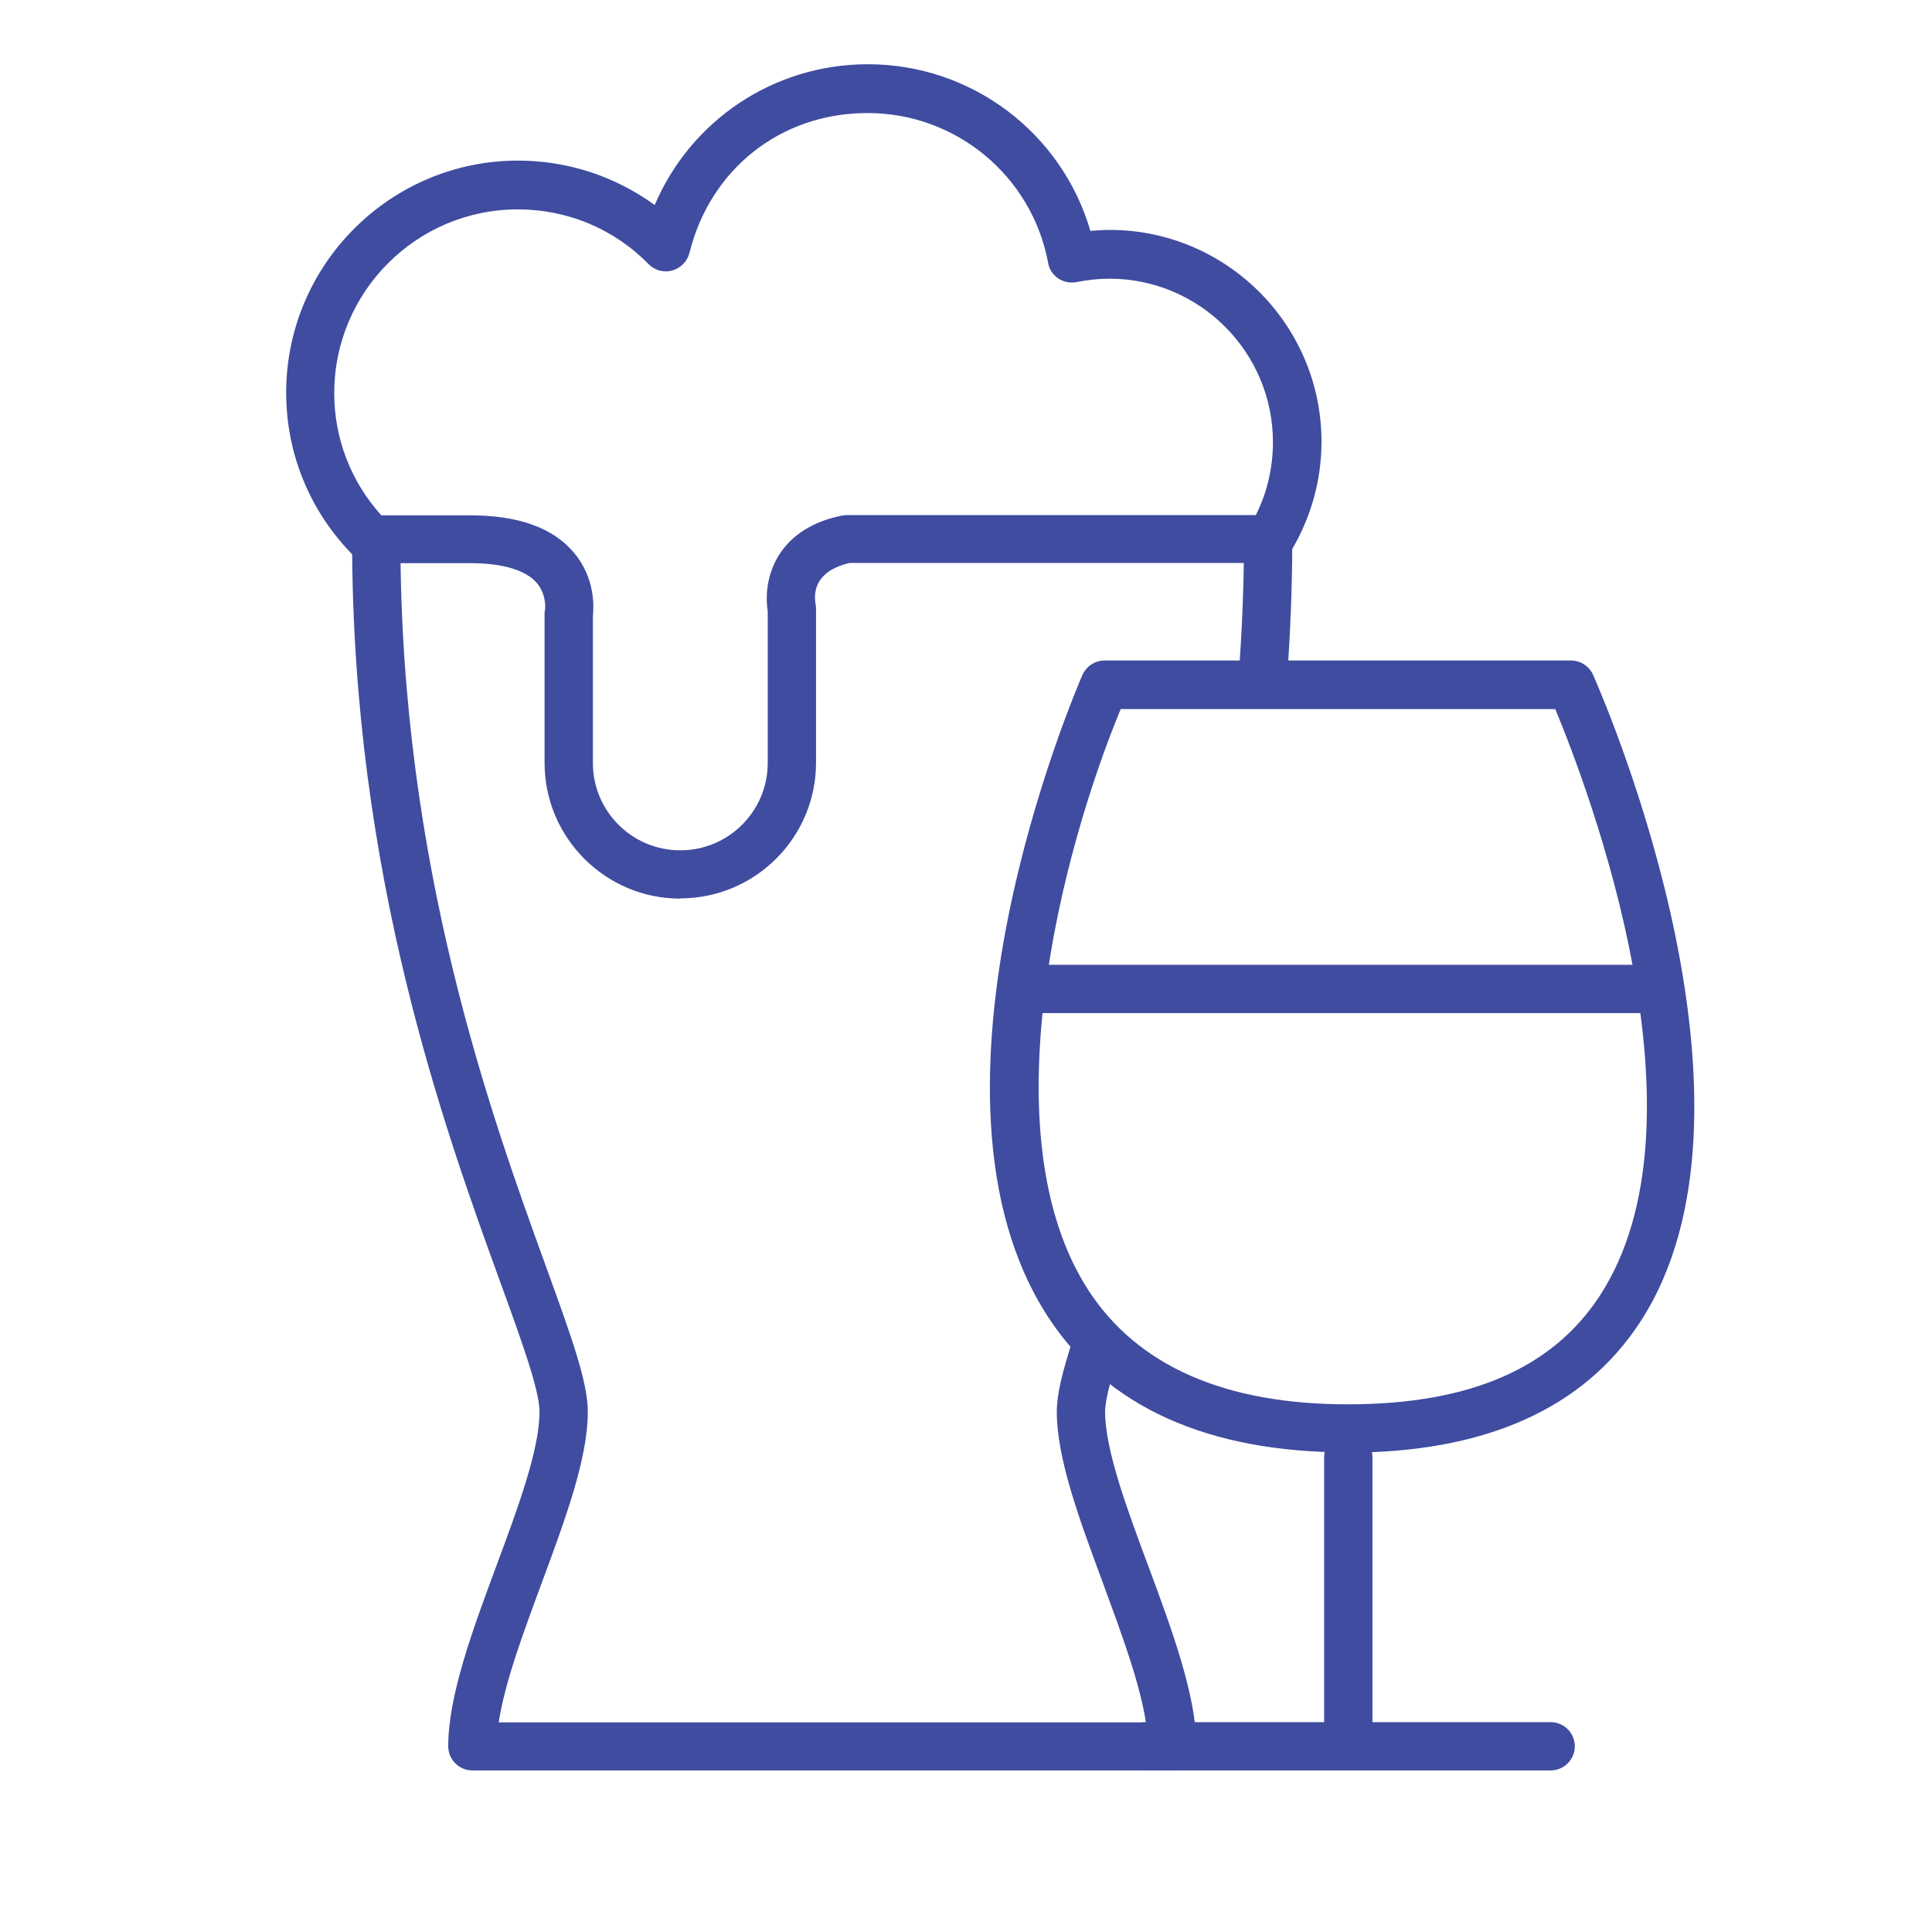
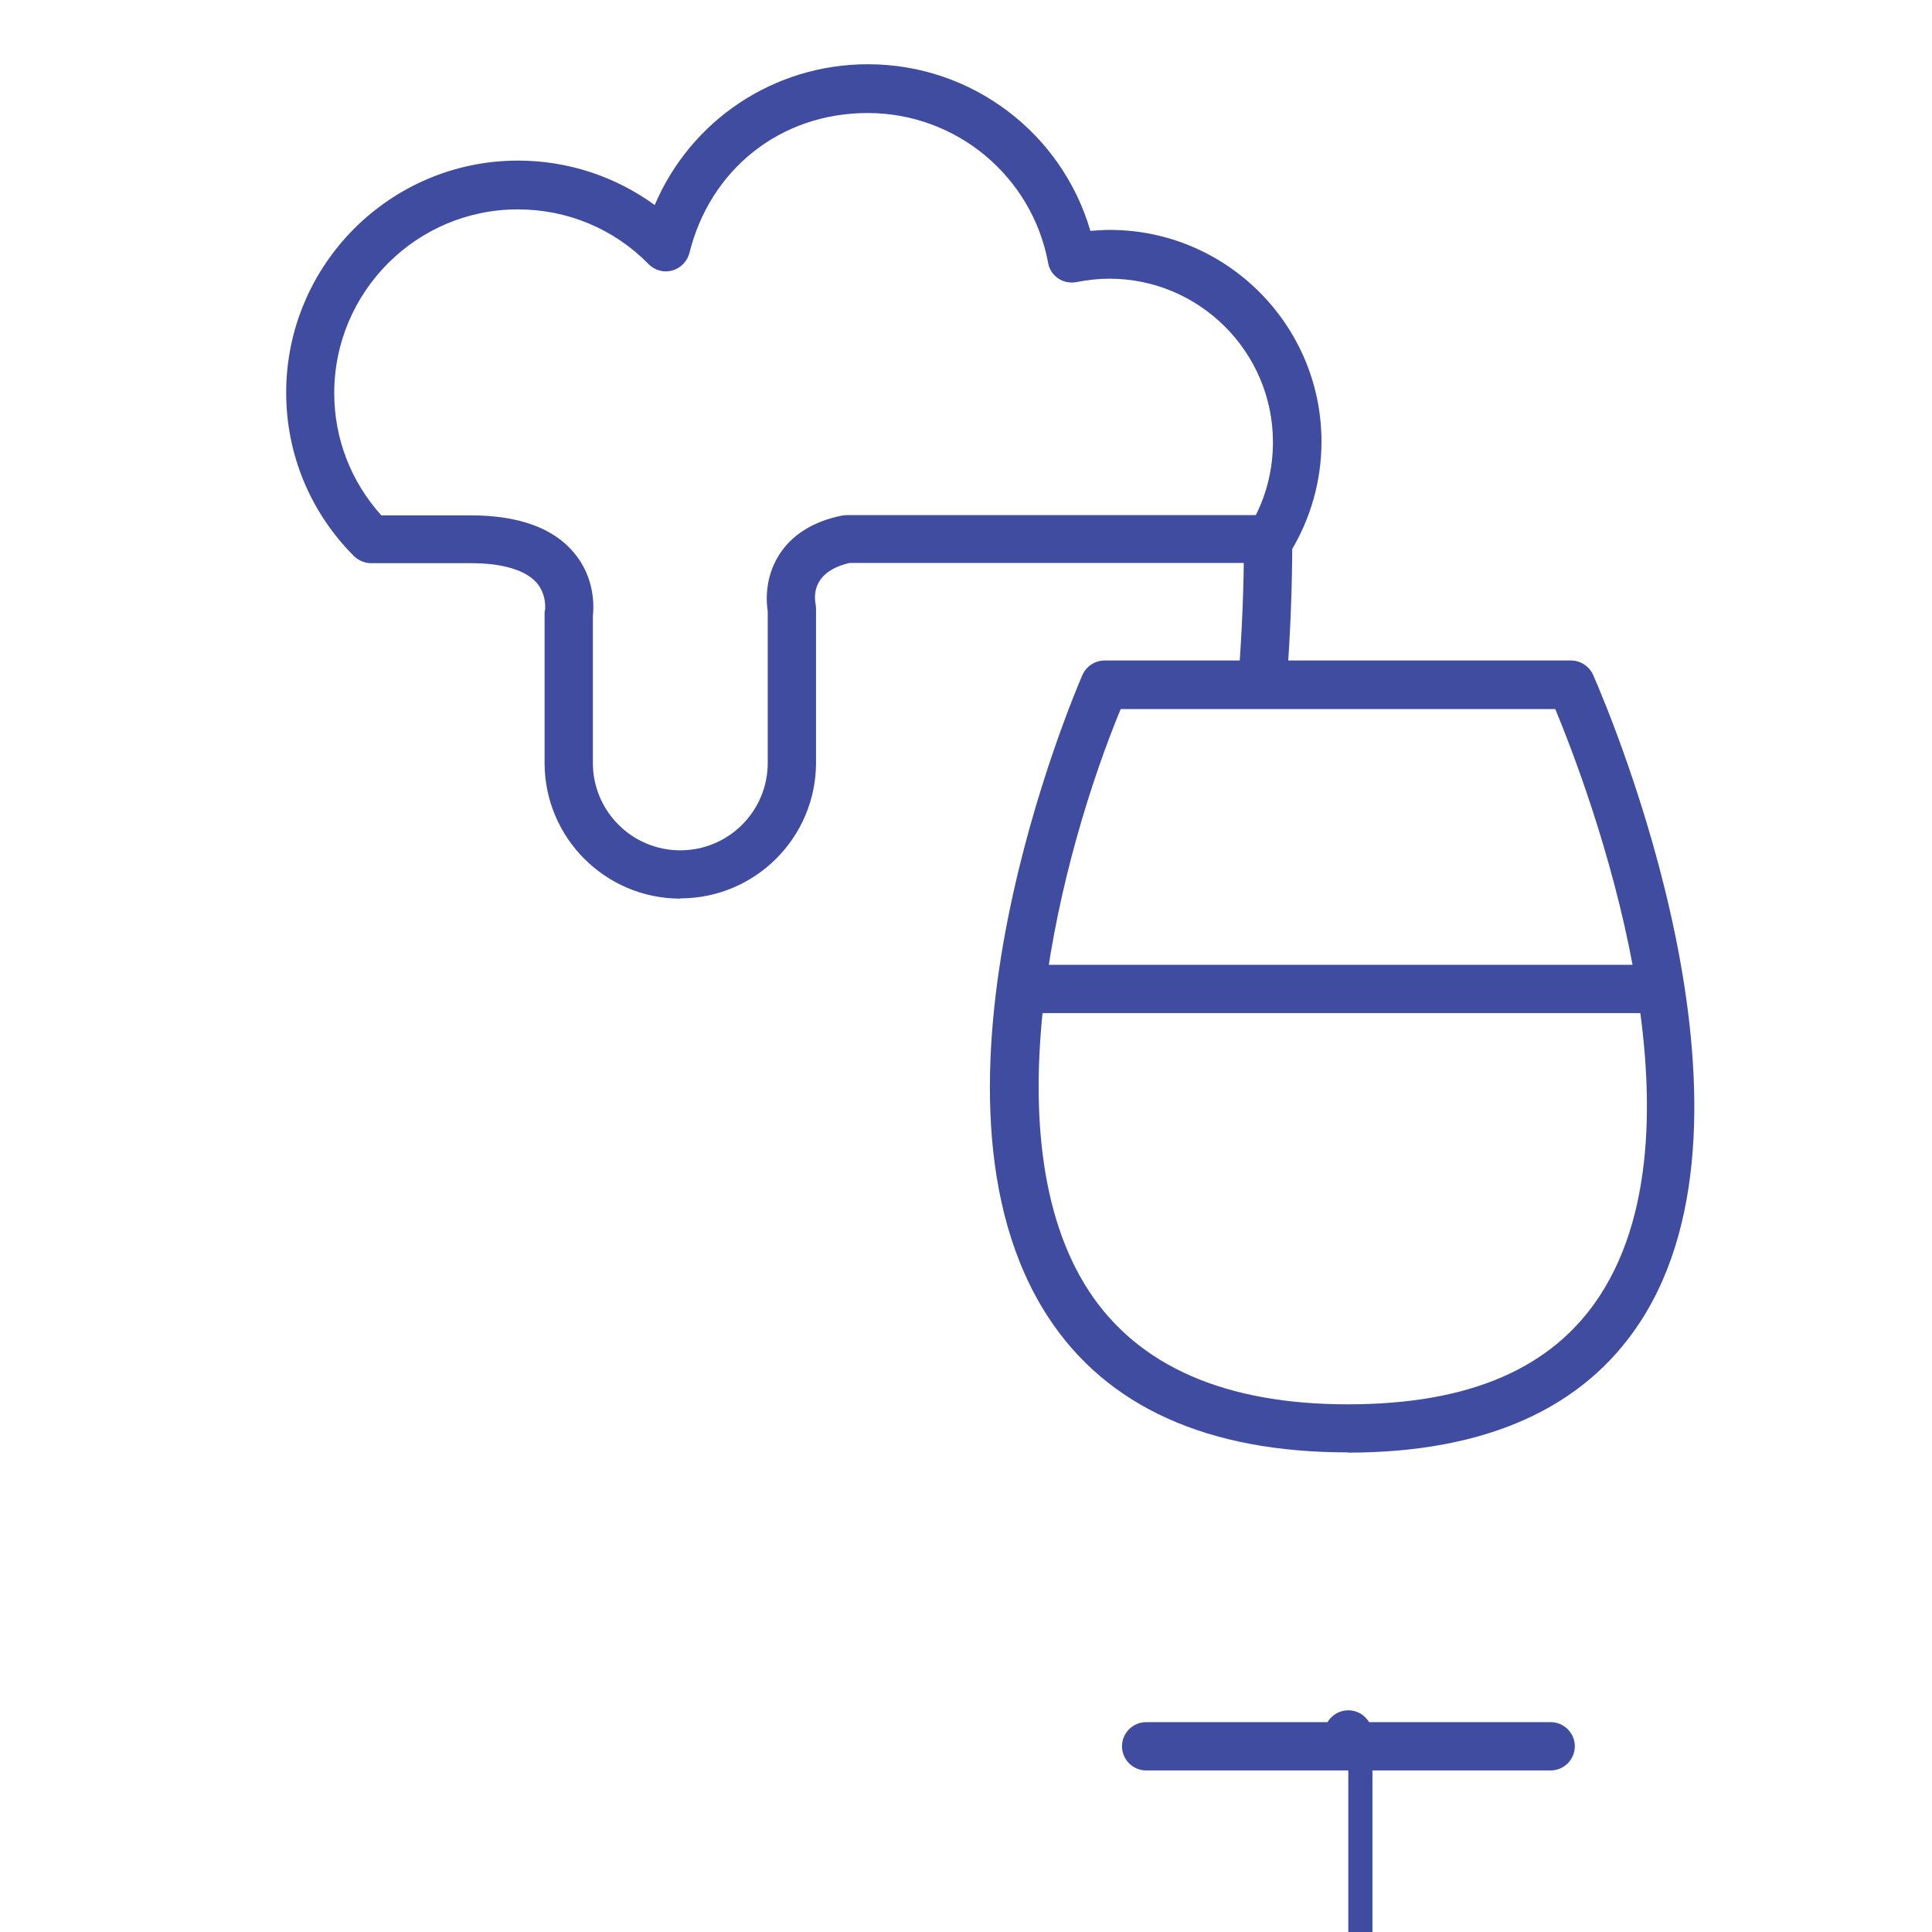
<svg xmlns="http://www.w3.org/2000/svg" id="beer_wine" viewBox="0 0 80 80">
  <defs>
    <style>.cls-1{fill:#3f4ca0;}</style>
  </defs>
  <g id="_Mirror_Repeat_">
    <g>
-       <path class="cls-1" d="m48.52,73.31h-28.96c-.55,0-1-.45-1-1,0-2.09,1.01-4.82,1.99-7.46.88-2.37,1.79-4.81,1.79-6.39,0-.89-.71-2.85-1.61-5.33-2.3-6.33-6.15-16.92-6.15-30.77,0-.55.45-1,1-1s1,.45,1,1c0,13.5,3.78,23.88,6.03,30.09,1.04,2.87,1.73,4.76,1.73,6.01,0,1.94-.93,4.44-1.91,7.09-.75,2.03-1.53,4.12-1.78,5.77h26.8c-.25-1.64-1.03-3.73-1.78-5.77-.98-2.65-1.91-5.15-1.91-7.09,0-.72.22-1.65.74-3.23.18-.52.74-.8,1.27-.63.52.18.81.74.63,1.27-.27.82-.64,1.98-.64,2.59,0,1.58.91,4.03,1.79,6.39.98,2.64,1.99,5.37,1.99,7.46,0,.55-.45,1-1,1Z" />
      <path class="cls-1" d="m52.29,29.06s-.05,0-.08,0c-.55-.04-.96-.52-.92-1.07.14-1.86.22-3.75.22-5.62,0-.55.45-1,1-1s1,.45,1,1c0,1.92-.08,3.86-.22,5.78-.04.52-.48.92-1,.92Z" />
    </g>
  </g>
  <path class="cls-1" d="m28.17,37.21c-3.1,0-5.62-2.52-5.62-5.62v-6.16c0-.06,0-.12.02-.18,0,0,.08-.61-.34-1.11-.46-.53-1.41-.82-2.73-.82h-4.13c-.27,0-.52-.11-.71-.29-1.81-1.81-2.81-4.22-2.81-6.77,0-5.3,4.31-9.61,9.6-9.61,2.06,0,4.02.65,5.66,1.84,1.49-3.5,4.92-5.83,8.83-5.83,4.3,0,8.03,2.85,9.21,6.9.27-.02.53-.04.8-.04,4.83,0,8.77,3.93,8.77,8.77,0,1.6-.44,3.17-1.27,4.54-.18.3-.51.48-.85.48h-17.42c-1.49.35-1.48,1.29-1.41,1.69.01.06.02.14.02.21v6.37c0,3.1-2.52,5.62-5.62,5.62Zm-3.62-11.71v6.09c0,2,1.62,3.62,3.62,3.62s3.62-1.62,3.62-3.62v-6.28c-.06-.37-.14-1.38.48-2.35.53-.82,1.4-1.37,2.59-1.61.07-.01.13-.02.2-.02h16.94c.47-.93.71-1.97.71-3.02,0-3.73-3.04-6.77-6.77-6.77-.45,0-.91.05-1.36.14-.26.05-.54,0-.76-.15-.22-.15-.38-.38-.42-.65-.67-3.59-3.81-6.2-7.47-6.2s-6.54,2.38-7.38,5.79c-.09.35-.36.63-.71.73-.35.1-.72,0-.98-.26-1.44-1.47-3.37-2.27-5.42-2.27-4.19,0-7.6,3.41-7.6,7.61,0,1.88.69,3.66,1.95,5.06h3.7c1.98,0,3.42.52,4.28,1.55.88,1.05.82,2.24.78,2.62Z" />
  <path class="cls-1" d="m64.21,73.31h-16.75c-.55,0-1-.45-1-1s.45-1,1-1h16.75c.55,0,1,.45,1,1s-.45,1-1,1Z" />
-   <path class="cls-1" d="m55.83,72.82c-.55,0-1-.45-1-1v-11.48c0-.55.45-1,1-1s1,.45,1,1v11.48c0,.55-.45,1-1,1Z" />
+   <path class="cls-1" d="m55.83,72.82c-.55,0-1-.45-1-1c0-.55.45-1,1-1s1,.45,1,1v11.48c0,.55-.45,1-1,1Z" />
  <g>
    <path class="cls-1" d="m68.56,41.95h-25.96c-.55,0-1-.45-1-1s.45-1,1-1h25.96c.55,0,1,.45,1,1s-.45,1-1,1Z" />
    <g id="_Mirror_Repeat_-2">
      <path class="cls-1" d="m55.81,60.14c-5.8,0-9.97-1.88-12.4-5.59-6.05-9.25,1.11-25.9,1.41-26.6.16-.36.52-.6.92-.6h19.31c.4,0,.76.24.92.6.8,1.83,7.64,18.09,1.94,26.8-2.34,3.58-6.41,5.4-12.1,5.4Zm-9.4-30.79c-2.43,5.86-5.54,17.65-1.32,24.11,2.04,3.11,5.64,4.69,10.72,4.69s8.48-1.51,10.43-4.49c4.74-7.25-.45-20.95-1.84-24.3h-17.99Z" />
    </g>
  </g>
</svg>